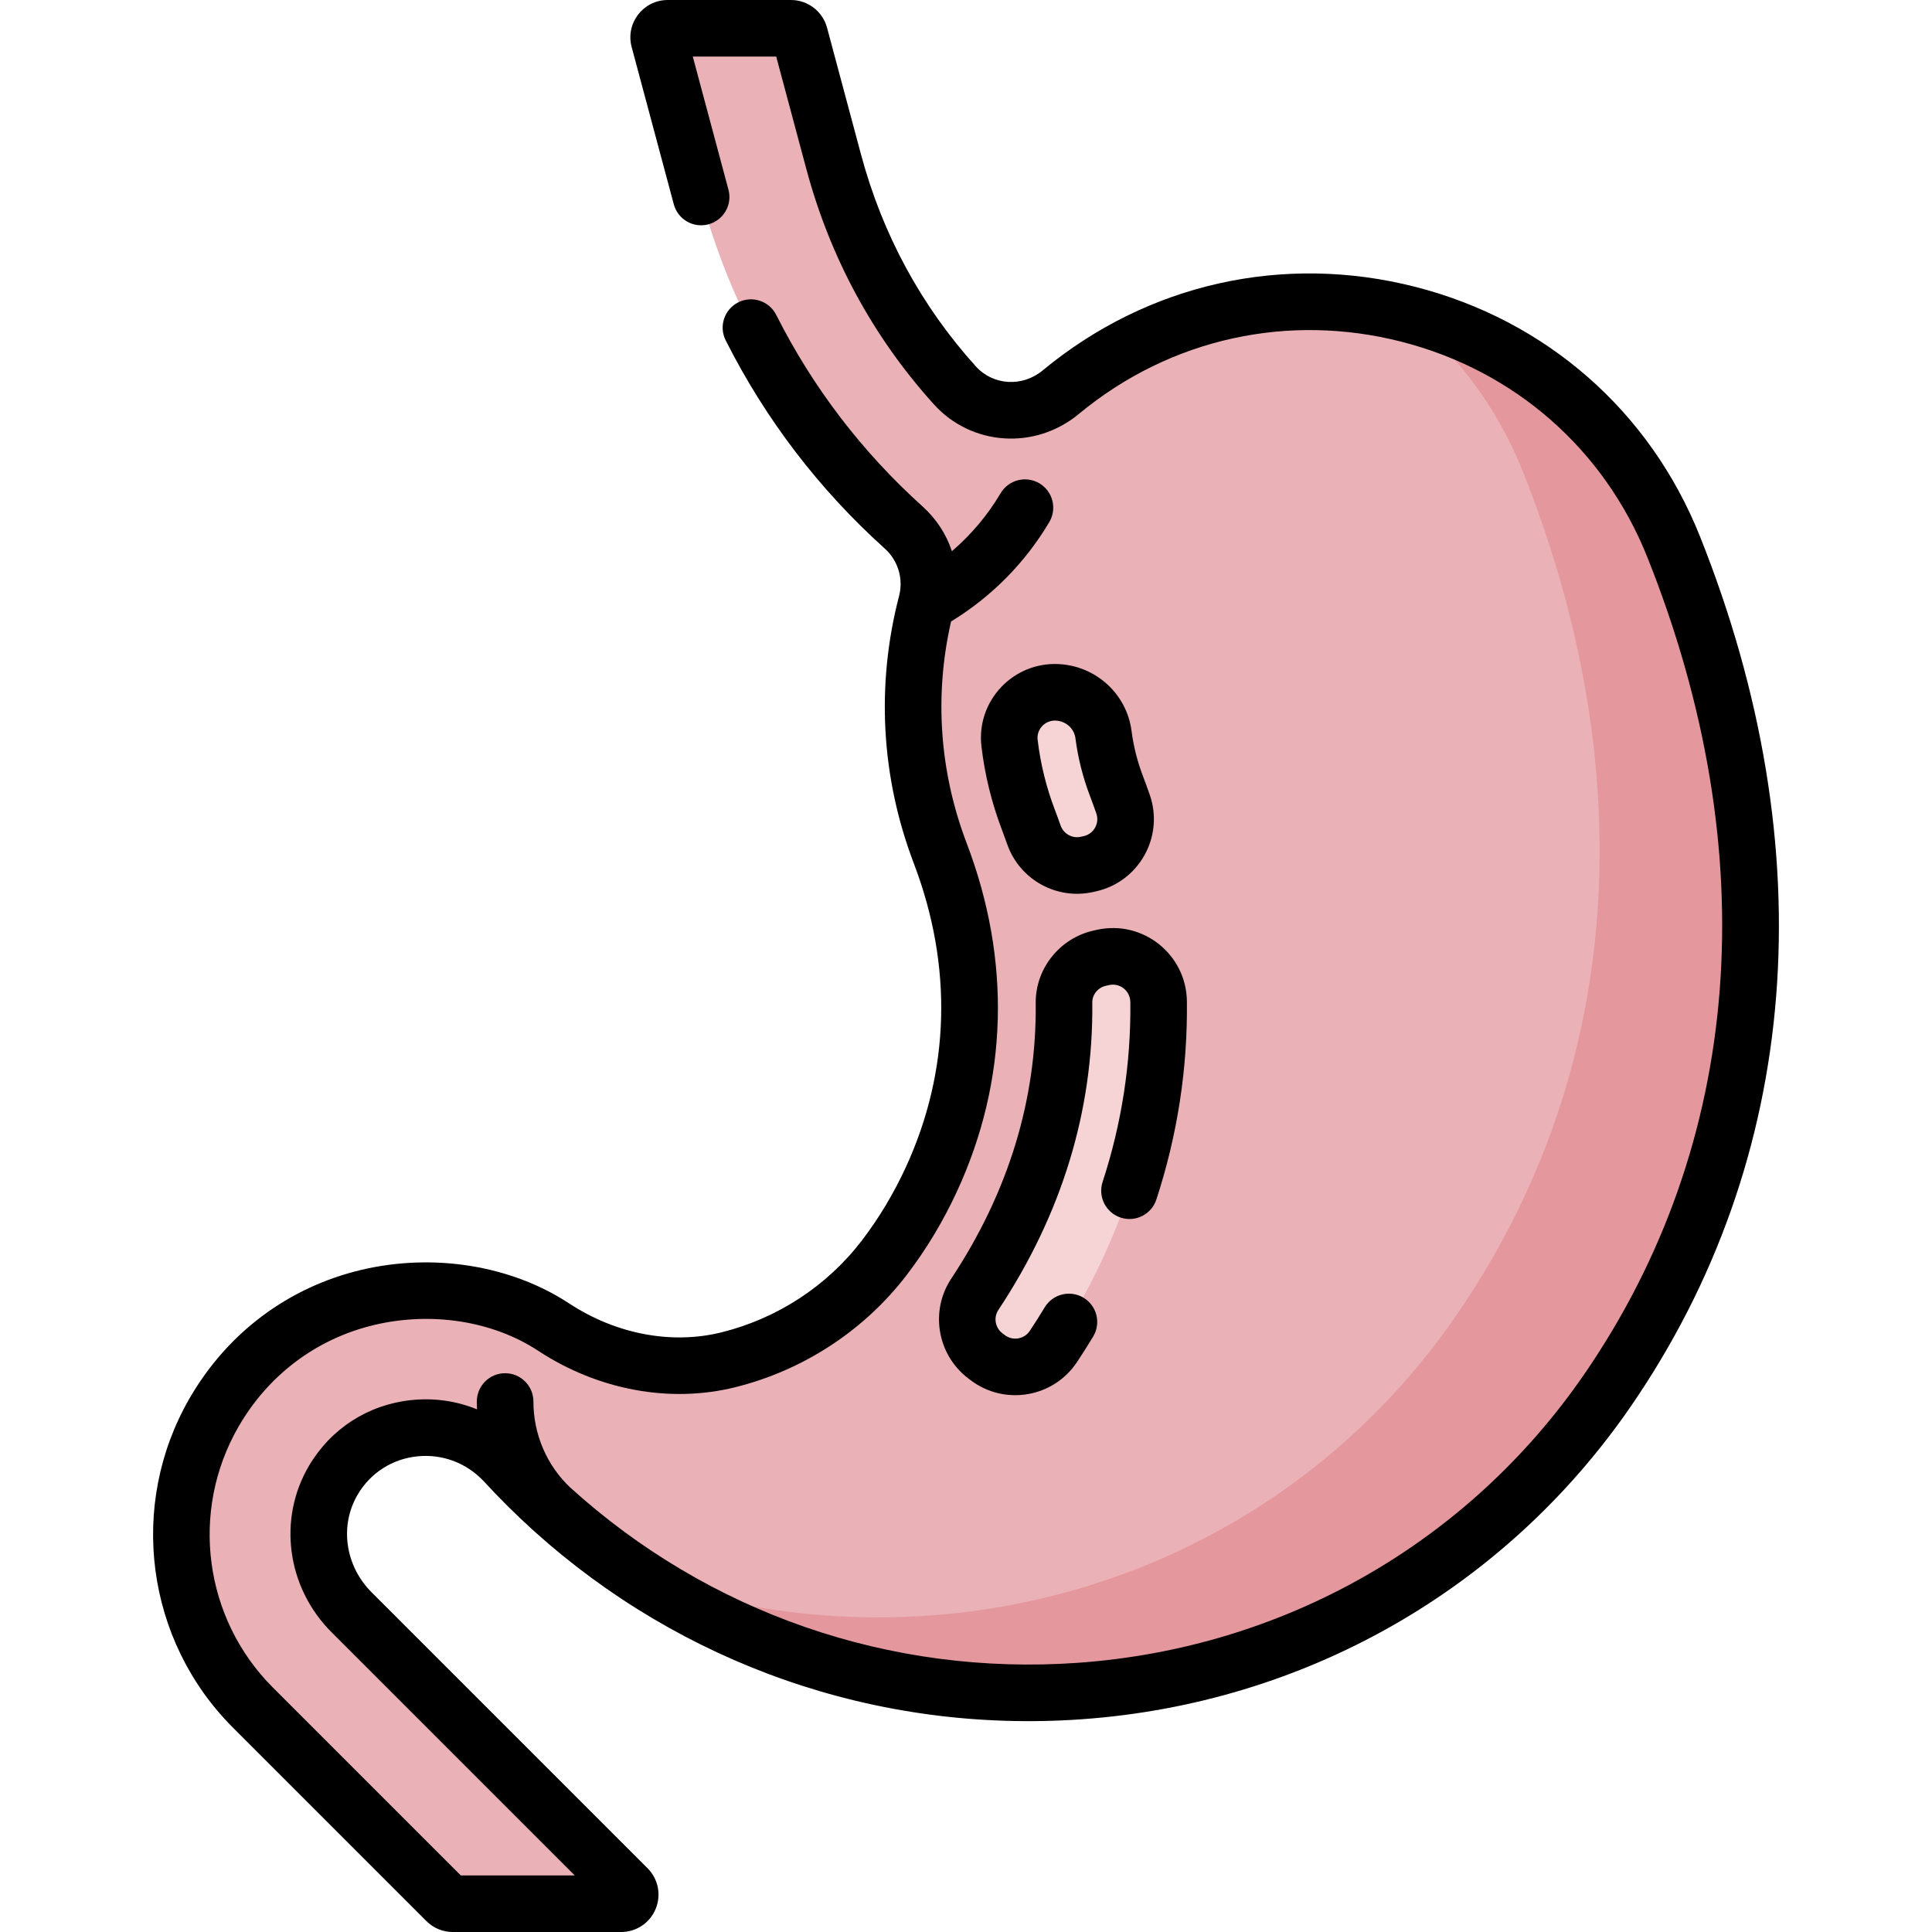
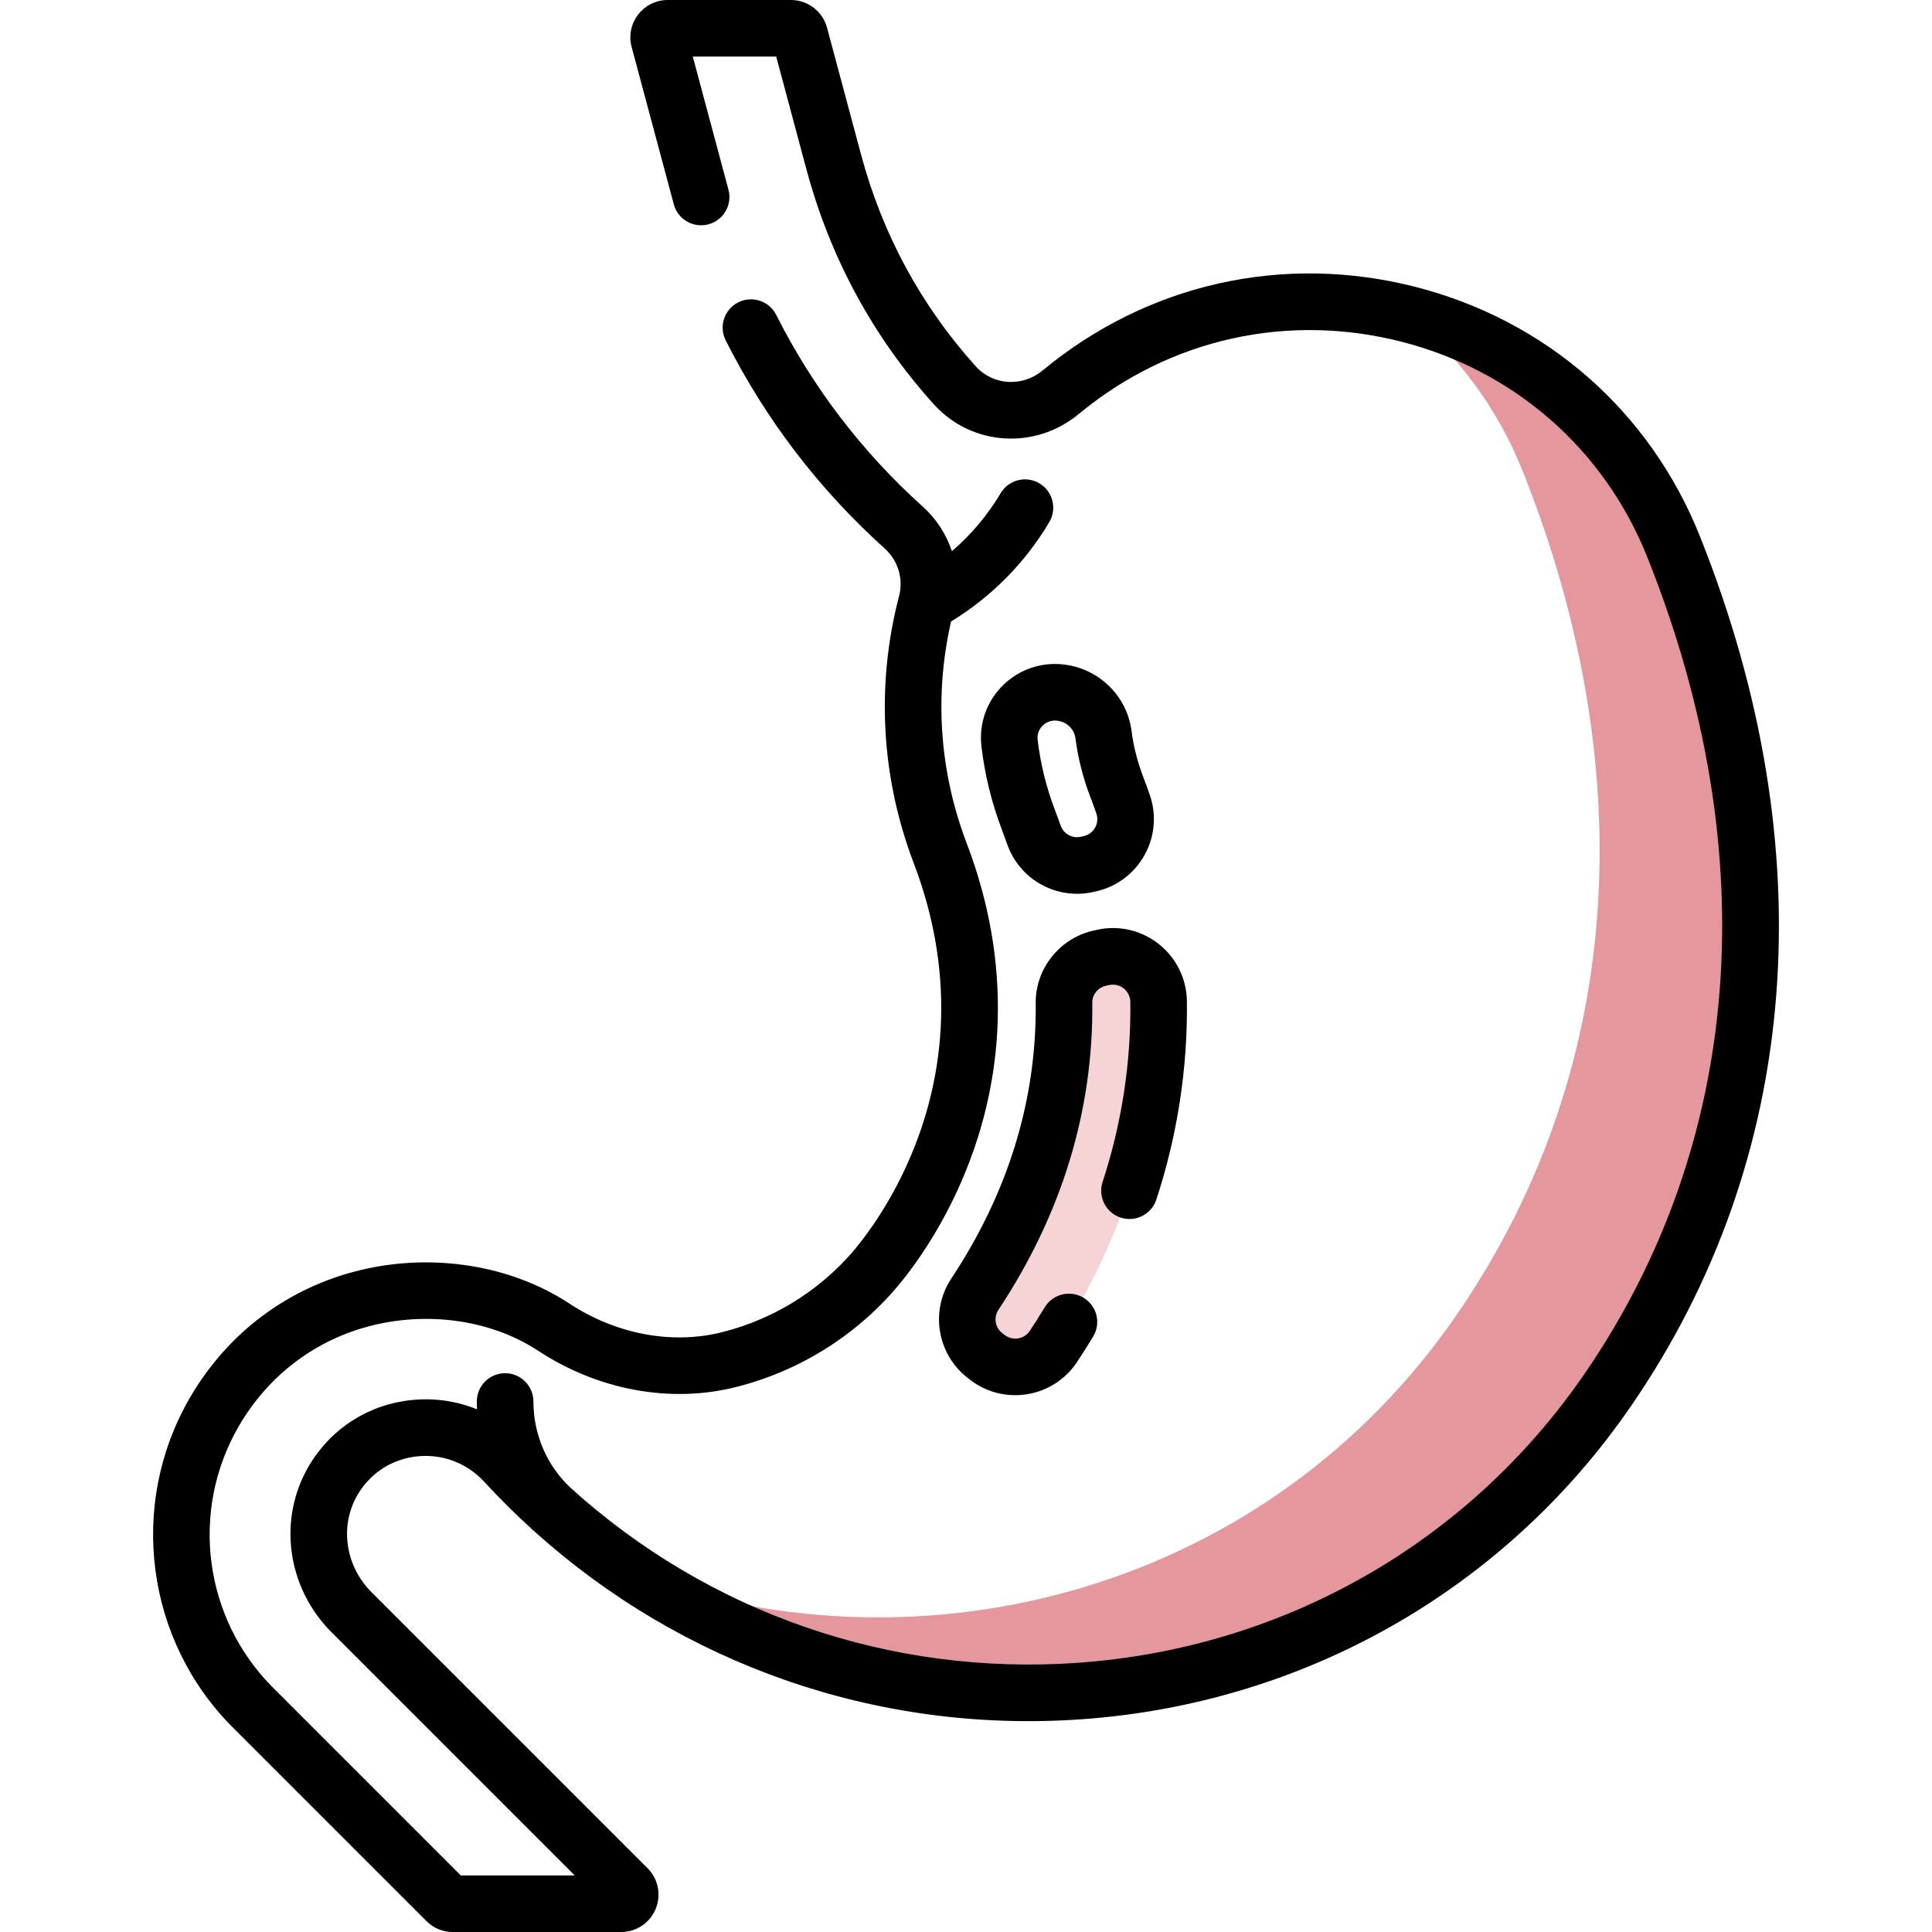
<svg xmlns="http://www.w3.org/2000/svg" id="Capa_1" enable-background="new 0 0 512.183 512.183" height="512" viewBox="0 0 512.183 512.183" width="512">
  <g>
-     <path d="m88.379 392.386c9.723-16.457 32.54-18.724 45.529-4.622 81.663 88.657 224.448 79.352 292.254-19.186 46.406-67.45 47.68-148.129 17.529-223.627-26.021-65.157-108.278-85.74-162.379-41.067-.047.039-.095.079-.143.118-8.39 6.951-20.74 6.244-28.039-1.845-15.102-16.738-26.133-36.932-32.136-59.338l-8.986-33.535c-.282-1.051-1.235-1.783-2.323-1.783h-32.664c-1.581 0-2.732 1.5-2.323 3.027l11.174 41.701c9.119 34.033 27.895 64.381 53.683 87.602 5.6 5.042 7.95 12.774 6.05 20.066-5.585 21.435-4.617 44.599 3.667 66.337 11 28.863 10.426 58.678-2.334 86.364-3.509 7.613-7.702 14.548-12.509 20.834-10.588 13.846-25.338 23.089-41.354 27.058-15.92 3.946-32.612.322-46.32-8.684-25.934-17.038-69.581-12.736-90.015 22.658-14.637 25.349-10.403 57.509 10.296 78.209l51.307 51.307c.451.451 1.063.704 1.701.704h44.619c2.143 0 3.216-2.591 1.701-4.106l-73.166-73.166c-9.276-9.276-11.491-23.733-4.819-35.026z" fill="#eab1b7" />
    <path d="m443.691 144.951c-12.996-32.541-40.018-53.964-70.554-61.693 13.038 10.583 23.729 24.605 30.554 41.693 30.151 75.498 28.877 156.177-17.529 223.627-49.859 72.458-140.26 96.667-217.09 69.156 82.835 54.684 198.221 36.395 257.09-49.156 46.406-67.45 47.68-148.129 17.529-223.627z" fill="#e4989d" />
-     <path d="m288.166 229.154.763-.171c7.08-1.584 11.184-8.991 8.788-15.84-.551-1.574-1.125-3.147-1.724-4.719-1.703-4.47-2.855-9.039-3.448-13.666-.793-6.187-5.978-10.878-12.206-11.217-7.474-.407-13.571 6-12.705 13.435.804 6.896 2.472 13.722 4.999 20.351.505 1.325.99 2.652 1.455 3.981 2.032 5.812 8.072 9.19 14.078 7.846z" fill="#f6d3d5" />
    <path d="m282.074 265.839c.28 26.76-7.623 53.087-23.662 77.311-3.503 5.29-2.275 12.397 2.763 16.254l.62.474c5.567 4.261 13.588 2.924 17.463-2.917 18.875-28.452 28.277-59.606 27.896-91.419-.092-7.712-7.239-13.398-14.766-11.714l-.848.19c-5.535 1.238-9.525 6.151-9.466 11.821z" fill="#f6d3d5" />
    <path d="m303.001 205.753c-1.485-3.896-2.5-7.916-3.018-11.947-1.25-9.747-9.34-17.213-19.238-17.752-12.157-.652-21.963 9.775-20.561 21.792.878 7.534 2.708 14.988 5.439 22.152.48 1.262.941 2.524 1.384 3.787 3.307 9.456 13.143 14.849 22.794 12.688l.765-.171c11.45-2.562 18.104-14.558 14.231-25.632-.563-1.613-1.167-3.267-1.796-4.917zm-15.708 15.912c-.1.022-.865.193-.765.171-2.279.508-4.585-.781-5.362-3.003-.487-1.392-.995-2.783-1.525-4.175-2.29-6.006-3.823-12.247-4.558-18.548-.321-2.752 1.903-5.085 4.575-5.085.089 0 .18.002.271.007 2.67.146 4.846 2.114 5.175 4.683.669 5.207 1.975 10.382 3.88 15.38.578 1.518 1.134 3.04 1.653 4.526.918 2.623-.653 5.441-3.344 6.044z" />
    <path d="m297.1 322.791c3.939 1.29 8.173-.86 9.46-4.796 5.583-17.065 8.306-34.743 8.093-52.543-.149-12.466-11.717-21.671-23.902-18.942l-.849.19c-8.976 2.008-15.422 10.091-15.328 19.219.269 25.63-7.272 50.222-22.416 73.091-5.651 8.537-3.693 20.111 4.458 26.349l.62.476c9.05 6.925 22.031 4.678 28.271-4.727 1.483-2.237 2.927-4.515 4.289-6.77 2.143-3.545 1.005-8.156-2.541-10.298-3.543-2.141-8.156-1.005-10.297 2.541-1.254 2.075-2.583 4.172-3.951 6.234-1.47 2.217-4.53 2.734-6.653 1.109l-.62-.476c-1.915-1.465-2.385-4.17-1.069-6.157 16.829-25.415 25.209-52.846 24.909-81.529-.022-2.092 1.493-3.953 3.604-4.425l.849-.19c2.888-.64 5.593 1.539 5.629 4.485.192 16.151-2.28 32.2-7.351 47.699-1.289 3.936.859 8.171 4.795 9.46z" />
    <path d="m450.656 142.169c-13.238-33.148-40.726-57.246-75.416-66.115-34.831-8.906-70.878-.994-98.855 22.172-5.359 4.439-13.127 3.958-17.686-1.095-14.522-16.095-24.77-35.022-30.46-56.255l-8.985-33.532c-1.158-4.324-5.092-7.344-9.569-7.344h-32.664c-6.512 0-11.255 6.17-9.567 12.469l11.174 41.7c1.072 4 5.182 6.374 9.186 5.303 4.001-1.072 6.375-5.185 5.303-9.186l-9.456-35.286h22.115l7.975 29.758c6.309 23.546 17.685 44.548 33.812 62.422 9.962 11.039 26.824 12.18 38.409 2.583 24.472-20.256 55.747-26.795 85.554-19.176 29.995 7.668 53.76 28.498 65.201 57.146 31.328 78.445 25.382 155.366-16.742 216.594-30.788 44.743-79.723 72.623-134.255 76.491-49.799 3.535-97.982-13.281-134.566-46.481-6.207-5.84-9.755-14.11-9.755-22.794 0-4.142-3.357-7.5-7.5-7.5s-7.5 3.358-7.5 7.5c0 .695.016 1.389.047 2.08-5.434-2.224-11.397-3.095-17.466-2.45-11.38 1.203-21.246 7.545-27.068 17.399-8.347 14.127-5.891 32.279 5.972 44.143l64.469 64.469h-30.207l-49.816-49.816c-18.303-18.303-22.047-46.741-9.105-69.156 7.948-13.767 20.729-23.342 35.987-26.962 15.196-3.605 31.425-1.055 43.415 6.822 15.904 10.449 34.948 13.984 52.241 9.696 18.089-4.483 34.25-15.06 45.509-29.783 5.19-6.789 9.687-14.275 13.362-22.251 13.485-29.26 14.36-61.133 2.531-92.174-7.218-18.939-8.636-39.207-4.143-58.812 10.68-6.495 19.664-15.581 26.036-26.346 2.11-3.564.931-8.165-2.634-10.274-3.564-2.109-8.164-.931-10.274 2.634-3.433 5.8-7.81 10.993-12.908 15.359-1.486-4.47-4.124-8.571-7.783-11.865-16.03-14.434-29.083-31.518-38.797-50.778-1.864-3.699-6.375-5.183-10.073-3.319-3.698 1.865-5.185 6.375-3.319 10.074 10.554 20.926 24.735 39.488 42.152 55.171 3.544 3.191 5.004 8.02 3.811 12.601-6.137 23.555-4.783 48.071 3.916 70.898 10.361 27.186 9.622 55.041-2.137 80.554-3.214 6.973-7.135 13.506-11.655 19.418-9.196 12.026-22.407 20.668-37.201 24.334-13.251 3.284-27.977.487-40.396-7.672-15.374-10.101-35.977-13.421-55.114-8.881-19.317 4.583-35.481 16.678-45.515 34.057-16.33 28.283-11.606 64.167 11.488 87.262l51.307 51.307c1.871 1.871 4.358 2.901 7.004 2.901h44.619c4.021 0 7.613-2.4 9.151-6.115s.695-7.952-2.147-10.794l-73.168-73.167c-7.021-7.021-8.528-17.674-3.665-25.906 3.384-5.727 9.118-9.414 15.731-10.113 6.716-.711 13.215 1.753 17.825 6.757 4.068 4.416 8.305 8.62 12.696 12.606.22.204.497.46.686.619 38.567 34.681 90.129 53.605 145.017 49.71 59.109-4.193 112.161-34.428 145.551-82.951 45.059-65.492 51.563-147.409 18.315-230.66z" />
  </g>
</svg>